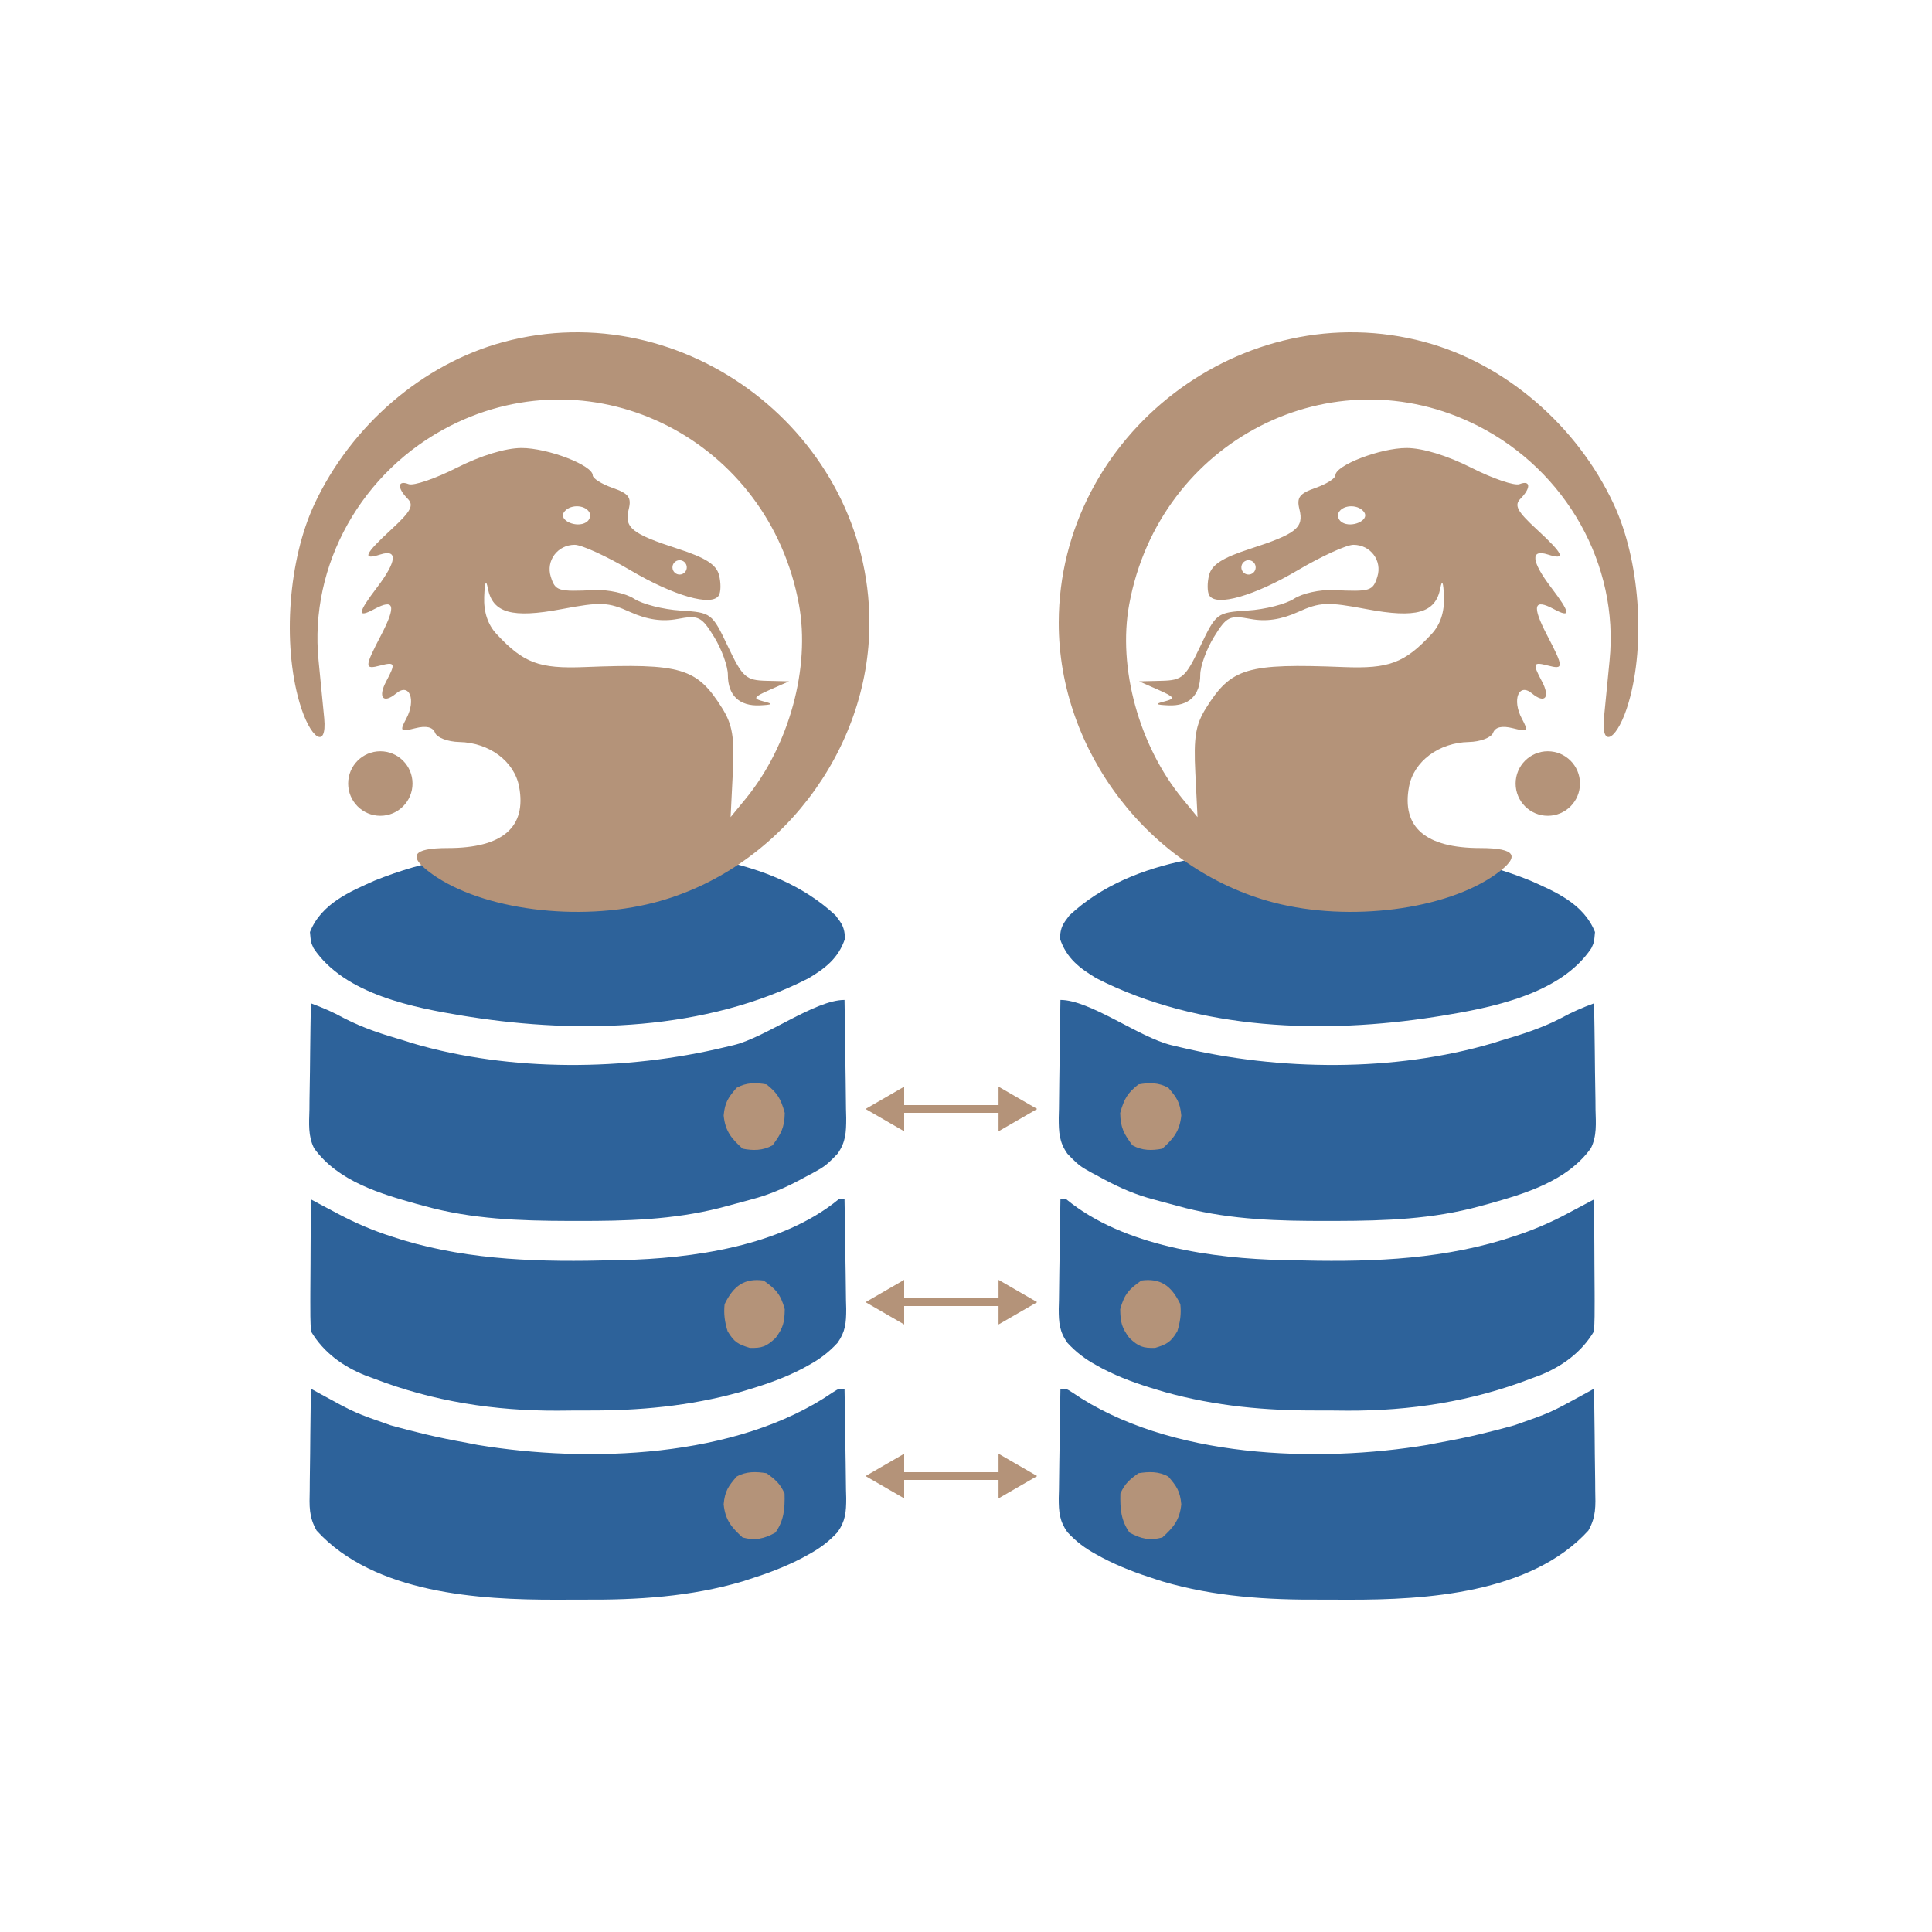
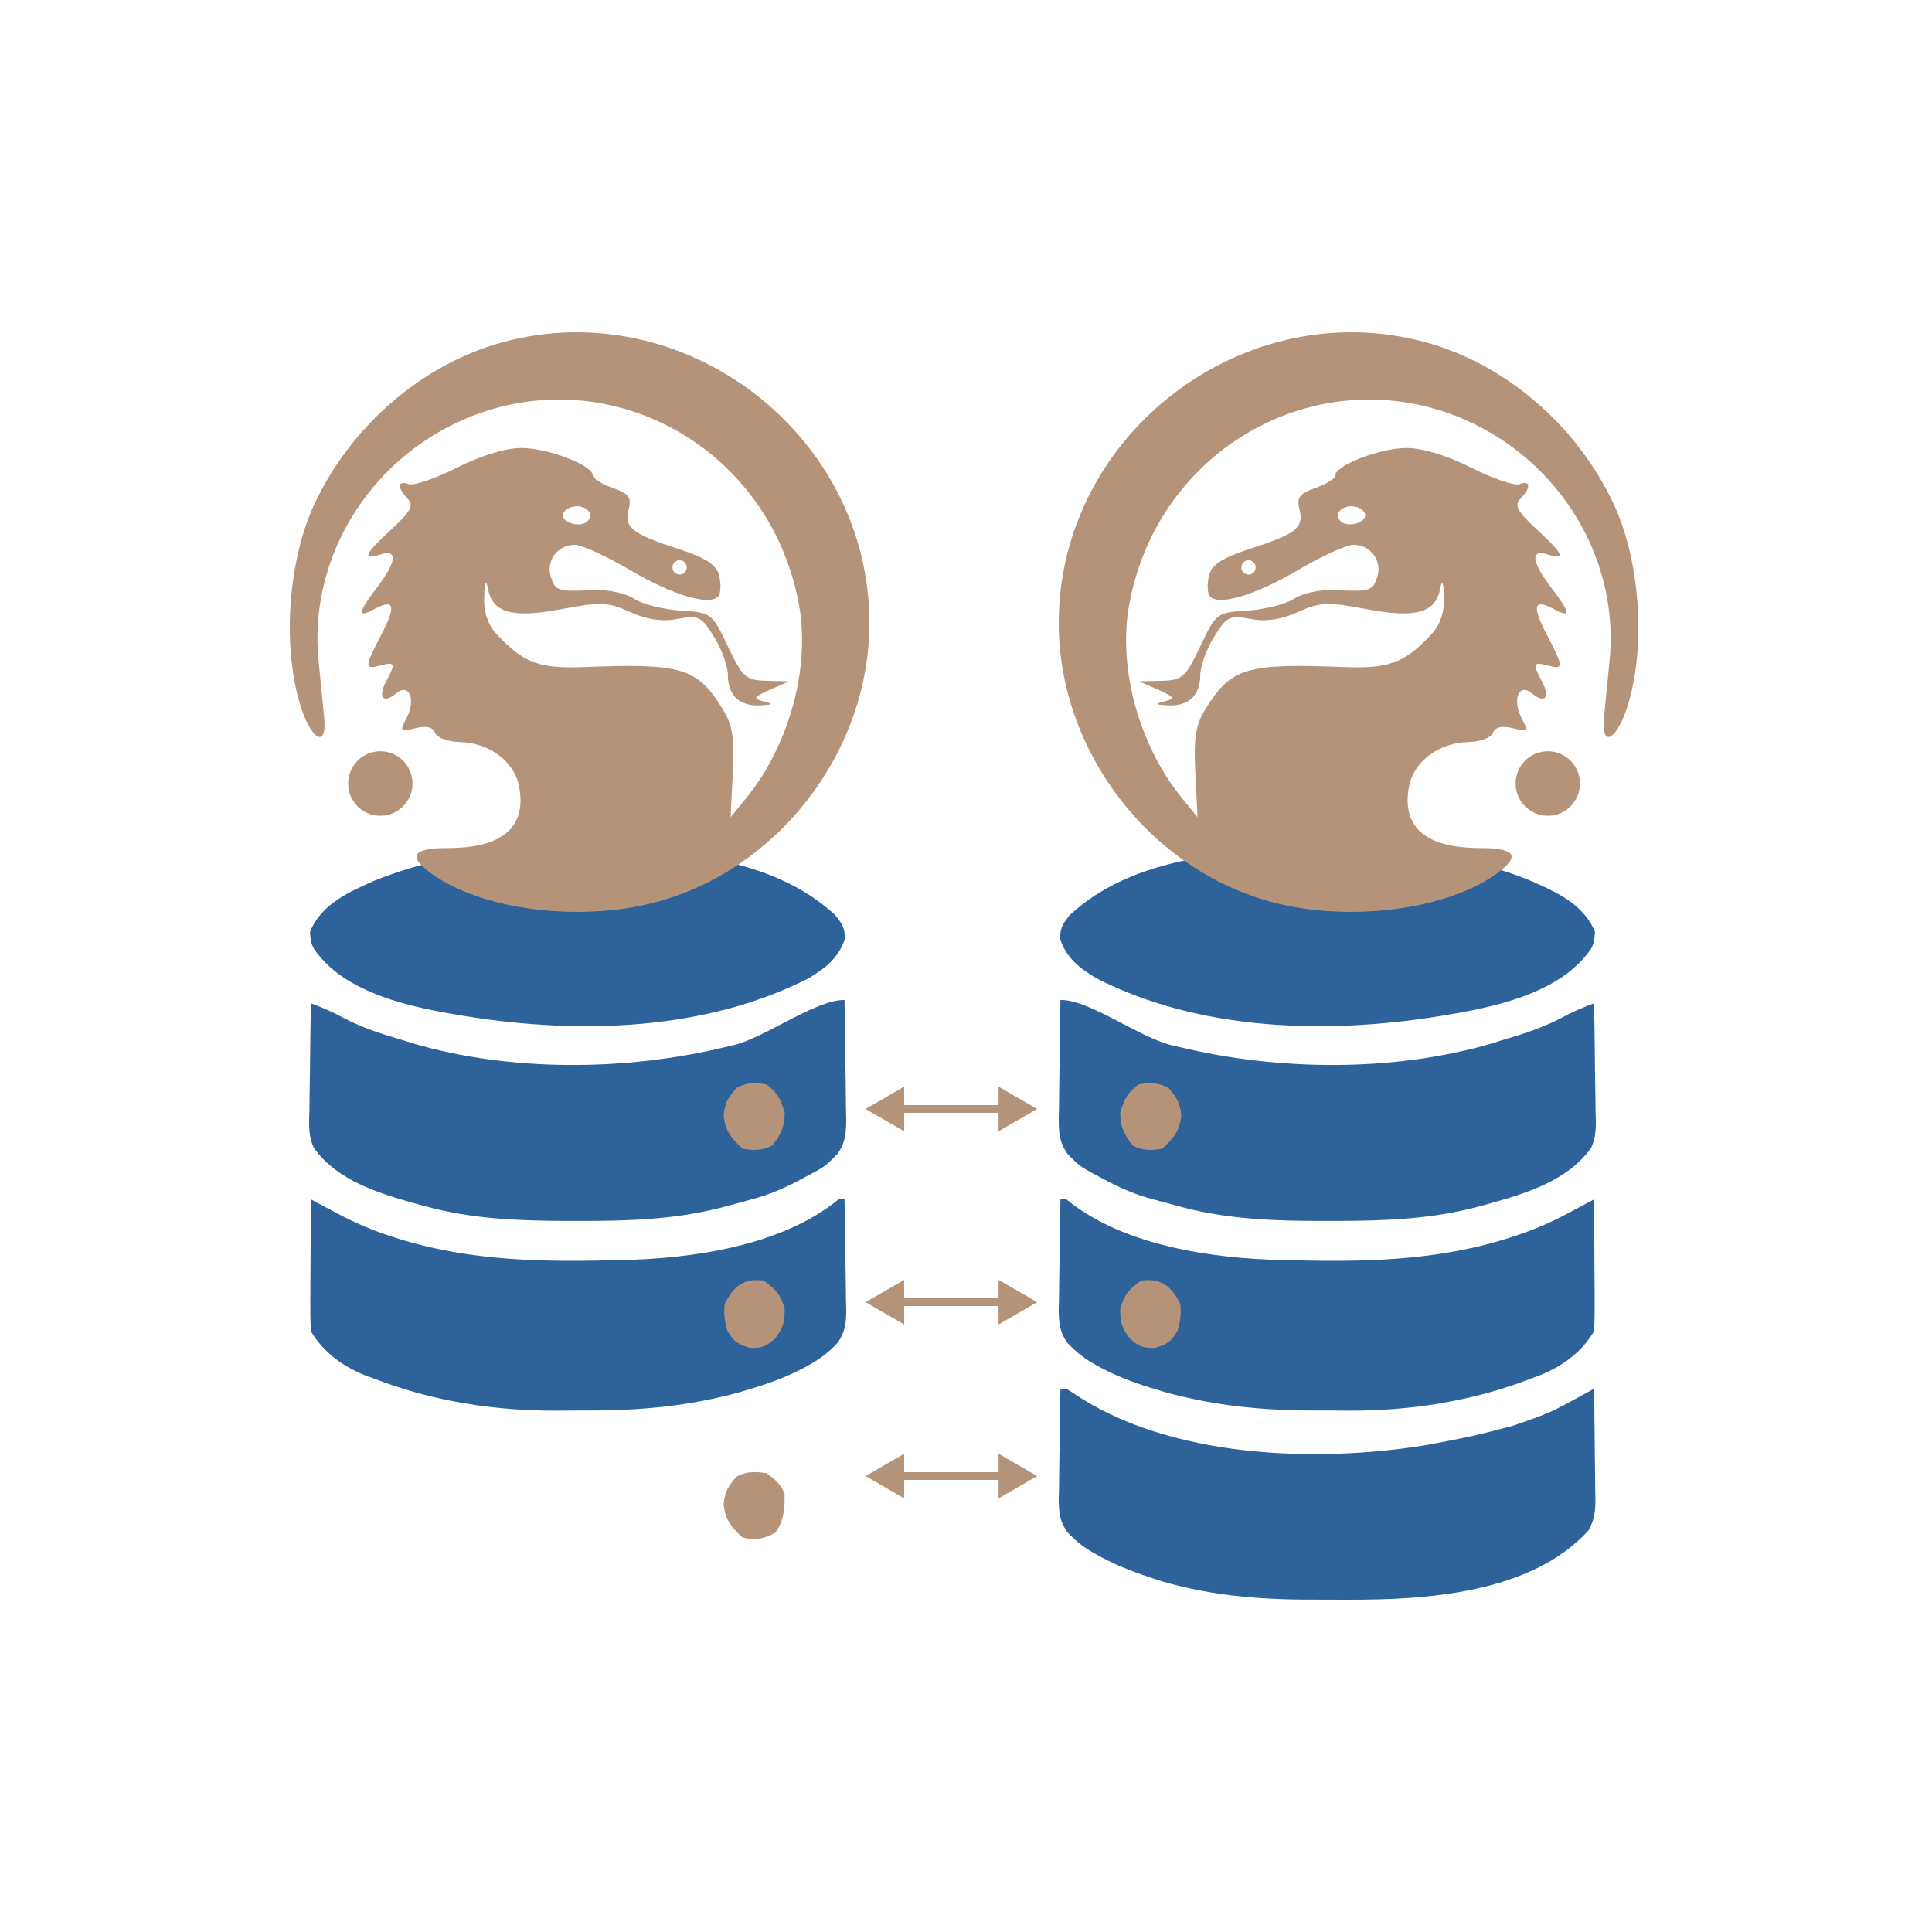
<svg xmlns="http://www.w3.org/2000/svg" width="500" height="500" viewBox="0 0 500 500" fill="none">
  <path d="M224 287L234 292.774V281.226L224 287ZM268.422 287L258.422 281.226V292.774L268.422 287ZM233 288H259.422V286H233V288Z" fill="#B49379" />
  <path d="M224 337L234 342.774V331.226L224 337ZM268.422 337L258.422 331.226V342.774L268.422 337ZM233 338H259.422V336H233V338Z" fill="#B49379" />
-   <path d="M224 382L234 387.774V376.226L224 382ZM268.422 382L258.422 376.226V387.774L268.422 382ZM233 383H259.422V381H233V383Z" fill="#B49379" />
+   <path d="M224 382L234 387.774V376.226ZM268.422 382L258.422 376.226V387.774L268.422 382ZM233 383H259.422V381H233V383Z" fill="#B49379" />
  <path d="M218.56 258.777C218.657 263.914 218.727 269.051 218.774 274.189C218.793 275.935 218.819 277.682 218.853 279.428C218.9 281.943 218.922 284.457 218.939 286.973C218.959 287.75 218.979 288.526 219 289.327C219.001 293.047 218.875 295.59 216.774 298.561C215.128 300.302 213.858 301.62 211.86 302.725C211.352 303.011 210.845 303.297 210.322 303.591C209.792 303.87 209.263 304.15 208.717 304.438C208.161 304.738 207.606 305.039 207.033 305.349C202.935 307.523 198.93 309.249 194.509 310.398C194.02 310.533 193.53 310.668 193.026 310.807C191.292 311.284 189.556 311.746 187.818 312.203C187.286 312.345 186.754 312.487 186.206 312.634C174.068 315.689 161.989 316.002 149.608 315.976C148.766 315.975 147.924 315.975 147.057 315.974C134.455 315.942 122.247 315.527 109.943 312.148C109.234 311.956 108.525 311.764 107.794 311.566C98.612 308.979 87.481 305.78 81.278 297.151C79.7 294.011 79.989 290.683 80.082 287.164C80.087 286.376 80.093 285.587 80.099 284.774C80.12 282.269 80.169 279.765 80.218 277.26C80.238 275.556 80.255 273.851 80.271 272.147C80.314 267.981 80.381 263.817 80.461 259.652C83.426 260.743 86.195 261.93 88.995 263.48C94.02 266.09 99.166 267.718 104.512 269.276C105.246 269.51 105.98 269.743 106.736 269.984C132.095 277.462 161.999 277.166 187.527 271.026C188.32 270.838 189.113 270.651 189.93 270.458C198.217 268.431 210.942 258.777 218.56 258.777Z" fill="#2D629A" />
-   <path d="M80.461 359.395C81.327 359.871 82.193 360.348 83.085 360.839C91.817 365.628 91.817 365.628 101.069 368.855C101.679 369.023 102.29 369.192 102.919 369.365C104.739 369.857 106.562 370.32 108.391 370.769C108.934 370.903 109.477 371.037 110.037 371.175C113.612 372.034 117.195 372.741 120.804 373.394C122.192 373.664 122.192 373.664 123.608 373.941C151.99 378.648 190.527 377.499 215.509 360.359C217.009 359.395 217.009 359.395 218.56 359.395C218.657 364.158 218.727 368.921 218.774 373.685C218.793 375.304 218.819 376.924 218.853 378.543C218.9 380.875 218.922 383.207 218.939 385.54C218.959 386.26 218.979 386.979 219 387.72C219.002 391.329 218.796 393.658 216.753 396.524C214.457 399.01 212.14 400.718 209.299 402.267C208.765 402.56 208.231 402.854 207.681 403.156C203.25 405.471 198.721 407.176 194.025 408.665C193.402 408.866 192.781 409.067 192.14 409.275C178.722 413.231 164.968 414.076 151.164 413.983C148.685 413.969 146.206 413.983 143.727 414C124.228 414.023 96.882 412.471 81.946 396.121C79.906 392.545 80.066 389.786 80.158 385.626C80.162 384.875 80.166 384.123 80.171 383.349C80.188 380.96 80.227 378.572 80.267 376.183C80.282 374.559 80.296 372.935 80.309 371.311C80.343 367.338 80.397 363.367 80.461 359.395Z" fill="#2D629A" />
  <path d="M80.461 310.398C81.642 311.028 81.642 311.028 82.846 311.671C83.896 312.227 84.945 312.784 85.995 313.341C86.512 313.617 87.028 313.893 87.561 314.177C92.074 316.566 96.607 318.489 101.408 320.022C102.333 320.318 103.257 320.613 104.209 320.918C122.097 326.293 140.444 326.627 158.821 326.147C159.525 326.134 160.229 326.12 160.954 326.106C178.881 325.712 202.244 322.549 217.009 310.398C217.521 310.398 218.033 310.398 218.56 310.398C218.657 315.162 218.727 319.924 218.774 324.689C218.793 326.308 218.819 327.927 218.853 329.546C218.9 331.879 218.922 334.21 218.939 336.544C218.959 337.263 218.979 337.982 219 338.723C219.002 342.334 218.796 344.662 216.751 347.528C214.468 350.002 212.172 351.721 209.347 353.27C208.817 353.564 208.286 353.857 207.739 354.159C203.142 356.561 198.43 358.209 193.54 359.668C192.868 359.869 192.196 360.071 191.503 360.278C178.376 363.925 165.386 365.095 151.896 365.035C149.381 365.027 146.866 365.052 144.351 365.08C128.064 365.141 112.189 362.733 96.753 356.77C95.624 356.354 95.624 356.354 94.471 355.929C88.903 353.686 83.78 350.136 80.461 344.521C80.327 341.919 80.281 339.401 80.309 336.8C80.311 336.046 80.314 335.293 80.316 334.516C80.325 332.109 80.344 329.702 80.364 327.295C80.372 325.663 80.379 324.031 80.385 322.4C80.402 318.399 80.429 314.399 80.461 310.398Z" fill="#2D629A" />
  <path d="M137.709 220.102C138.897 220.094 138.897 220.094 140.108 220.087C141.781 220.078 143.454 220.073 145.128 220.069C147.623 220.061 150.118 220.034 152.614 220.006C173.1 219.887 199.643 221.372 216.233 236.903C217.92 239.105 218.532 239.919 218.706 242.864C216.991 248.055 213.484 250.634 209.241 253.179C182.608 266.783 150.076 267.613 121.58 263.151C121.04 263.067 120.499 262.983 119.943 262.896C107.446 260.827 89.232 257.475 81.167 245.41C80.461 243.903 80.461 243.903 80.218 241.223C83.15 233.825 90.648 230.714 96.938 227.908C109.978 222.636 123.884 220.171 137.709 220.102Z" fill="#2D629A" />
  <path d="M198.389 381.268C200.569 382.838 201.887 383.909 203.044 386.518C203.139 390.481 202.903 393.503 200.668 396.634C197.733 398.254 195.386 398.761 192.182 397.892C189.355 395.315 187.689 393.413 187.284 389.307C187.582 385.878 188.53 384.582 190.63 382.143C193.114 380.742 195.693 380.831 198.389 381.268Z" fill="#B49379" />
  <path d="M197.613 331.397C200.709 333.571 202.025 334.868 203.092 338.834C203.037 342.294 202.667 343.63 200.716 346.271C198.327 348.516 197.211 348.903 194.073 348.841C191.088 347.923 190.013 347.413 188.303 344.521C187.563 342.121 187.26 340.053 187.527 337.521C189.897 332.627 192.738 330.762 197.613 331.397Z" fill="#B49379" />
  <path d="M198.389 280.65C201.183 282.863 202.085 284.358 203.092 288.033C203.032 291.877 202.098 293.48 199.94 296.399C197.444 297.806 194.881 297.811 192.182 297.274C189.355 294.697 187.689 292.795 187.284 288.689C187.582 285.261 188.53 283.964 190.63 281.525C193.135 280.113 195.68 280.141 198.389 280.65Z" fill="#B49379" />
  <path fill-rule="evenodd" clip-rule="evenodd" d="M130.253 88.528C109.474 94.129 90.897 110.075 81.361 130.491C74.671 144.817 73.045 166.408 77.502 181.775C80.259 191.283 84.654 194.118 83.91 185.909C83.71 183.705 83.052 176.98 82.447 170.962C79.959 146.226 93.63 121.846 116.503 110.225C154.17 91.09 198.969 114.011 206.761 156.407C209.773 172.789 204.246 192.969 192.986 206.708L189.08 211.472L189.65 200.028C190.11 190.79 189.575 187.552 186.878 183.246C180.362 172.837 176.33 171.635 151.302 172.635C139.501 173.106 135.488 171.598 128.487 164.065C126.242 161.649 125.158 158.374 125.308 154.452C125.458 150.548 125.782 149.796 126.257 152.266C127.483 158.647 132.518 160.064 145.335 157.64C155.453 155.726 157.38 155.806 163.091 158.389C167.473 160.37 171.358 160.936 175.38 160.18C180.789 159.163 181.552 159.538 184.819 164.84C186.775 168.013 188.376 172.435 188.376 174.669C188.376 179.959 191.334 182.785 196.621 182.544C200.007 182.389 200.207 182.182 197.602 181.519C194.762 180.796 194.978 180.405 199.267 178.508L204.199 176.329L198.37 176.189C193.023 176.058 192.195 175.32 188.376 167.285C184.27 158.648 184.097 158.518 176.088 158.007C171.621 157.723 166.226 156.347 164.101 154.951C161.975 153.555 157.386 152.545 153.902 152.709C144.363 153.153 143.715 152.957 142.545 149.26C141.23 145.104 144.304 140.991 148.73 140.991C150.519 140.991 156.985 143.943 163.1 147.552C174.409 154.225 184.225 157.032 186.025 154.108C186.575 153.218 186.602 150.842 186.087 148.828C185.397 146.129 182.618 144.346 175.52 142.048C163.498 138.157 161.514 136.574 162.703 131.823C163.476 128.734 162.718 127.724 158.522 126.258C155.704 125.272 153.397 123.815 153.397 123.018C153.397 120.408 141.768 115.943 134.972 115.943C130.856 115.943 124.457 117.896 118.197 121.064C112.632 123.881 107.031 125.783 105.753 125.291C102.865 124.18 102.732 126.258 105.51 129.075C107.181 130.768 106.356 132.326 101.346 136.945C94.302 143.442 93.592 145.035 98.431 143.496C103.013 142.038 102.693 145.296 97.598 151.994C92.525 158.663 92.353 160.058 96.909 157.613C102.084 154.836 102.578 156.765 98.636 164.349C94.278 172.73 94.263 173.328 98.431 172.234C102.262 171.231 102.432 171.683 99.962 176.311C97.726 180.497 99.165 182.25 102.535 179.448C105.963 176.595 107.75 181.1 105.135 186.001C103.404 189.241 103.596 189.439 107.489 188.459C110.312 187.749 112.016 188.148 112.597 189.658C113.077 190.904 115.897 191.971 118.863 192.031C126.627 192.186 133.121 197.037 134.349 203.598C136.313 214.092 130.06 219.475 115.91 219.475C106.618 219.475 105.363 221.591 111.889 226.25C124.811 235.475 149.748 238.667 169.287 233.599C201.353 225.28 225.071 194.414 225 161.096C224.897 112.399 177.201 75.871 130.253 88.528ZM152.493 132.526C153.021 133.381 152.654 134.575 151.678 135.18C149.213 136.706 144.629 134.706 145.895 132.653C147.196 130.541 151.222 130.464 152.493 132.526ZM177.461 147.812C176.924 148.682 175.777 148.955 174.909 148.417C174.041 147.879 173.77 146.729 174.306 145.859C174.842 144.989 175.99 144.716 176.858 145.254C177.726 145.792 177.997 146.942 177.461 147.812Z" fill="#B49379" />
  <path d="M98.431 211.126C103.03 211.126 106.759 207.388 106.759 202.777C106.759 198.165 103.03 194.427 98.431 194.427C93.831 194.427 90.103 198.165 90.103 202.777C90.103 207.388 93.831 211.126 98.431 211.126Z" fill="#B49379" />
  <path d="M274.44 258.777C274.343 263.914 274.273 269.051 274.226 274.189C274.207 275.935 274.181 277.682 274.147 279.428C274.1 281.943 274.078 284.457 274.061 286.973C274.041 287.75 274.021 288.526 274 289.327C273.999 293.047 274.125 295.59 276.226 298.561C277.872 300.302 279.142 301.62 281.14 302.725C281.648 303.011 282.155 303.297 282.678 303.591C283.208 303.87 283.737 304.15 284.283 304.438C284.839 304.738 285.394 305.039 285.967 305.349C290.065 307.523 294.07 309.249 298.491 310.398C298.98 310.533 299.47 310.668 299.974 310.807C301.708 311.284 303.444 311.746 305.182 312.203C305.714 312.345 306.246 312.487 306.794 312.634C318.932 315.689 331.011 316.002 343.392 315.976C344.234 315.975 345.076 315.975 345.943 315.974C358.545 315.942 370.753 315.527 383.057 312.148C383.766 311.956 384.475 311.764 385.206 311.566C394.388 308.979 405.519 305.78 411.722 297.151C413.3 294.011 413.011 290.683 412.918 287.164C412.913 286.376 412.907 285.587 412.901 284.774C412.88 282.269 412.831 279.765 412.782 277.26C412.762 275.556 412.745 273.851 412.729 272.147C412.686 267.981 412.619 263.817 412.539 259.652C409.574 260.743 406.805 261.93 404.005 263.48C398.98 266.09 393.834 267.718 388.488 269.276C387.754 269.51 387.02 269.743 386.264 269.984C360.905 277.462 331.001 277.166 305.473 271.026C304.68 270.838 303.887 270.651 303.07 270.458C294.783 268.431 282.058 258.777 274.44 258.777Z" fill="#2D629A" />
  <path d="M412.539 359.395C411.673 359.871 410.807 360.348 409.915 360.839C401.183 365.628 401.183 365.628 391.931 368.855C391.321 369.023 390.71 369.192 390.081 369.365C388.261 369.857 386.438 370.32 384.609 370.769C384.066 370.903 383.523 371.037 382.963 371.175C379.388 372.034 375.805 372.741 372.196 373.394C370.808 373.664 370.808 373.664 369.392 373.941C341.01 378.648 302.473 377.499 277.491 360.359C275.991 359.395 275.991 359.395 274.44 359.395C274.343 364.158 274.273 368.921 274.226 373.685C274.207 375.304 274.181 376.924 274.147 378.543C274.1 380.875 274.078 383.207 274.061 385.54C274.041 386.26 274.021 386.979 274 387.72C273.998 391.329 274.204 393.658 276.247 396.524C278.543 399.01 280.86 400.718 283.701 402.267C284.235 402.56 284.769 402.854 285.319 403.156C289.75 405.471 294.279 407.176 298.975 408.665C299.598 408.866 300.219 409.067 300.86 409.275C314.278 413.231 328.032 414.076 341.836 413.983C344.315 413.969 346.794 413.983 349.273 414C368.772 414.023 396.118 412.471 411.054 396.121C413.094 392.545 412.934 389.786 412.842 385.626C412.838 384.875 412.834 384.123 412.829 383.349C412.812 380.96 412.773 378.572 412.733 376.183C412.718 374.559 412.703 372.935 412.691 371.311C412.657 367.338 412.603 363.367 412.539 359.395Z" fill="#2D629A" />
  <path d="M412.539 310.398C411.358 311.028 411.358 311.028 410.154 311.671C409.104 312.227 408.055 312.784 407.005 313.341C406.488 313.617 405.972 313.893 405.439 314.177C400.926 316.566 396.393 318.489 391.592 320.022C390.667 320.318 389.743 320.613 388.791 320.918C370.903 326.293 352.556 326.627 334.179 326.147C333.475 326.134 332.771 326.12 332.046 326.106C314.119 325.712 290.756 322.549 275.991 310.398C275.479 310.398 274.967 310.398 274.44 310.398C274.343 315.162 274.273 319.924 274.226 324.689C274.207 326.308 274.181 327.927 274.147 329.546C274.1 331.879 274.078 334.21 274.061 336.544C274.041 337.263 274.021 337.982 274 338.723C273.998 342.334 274.204 344.662 276.249 347.528C278.532 350.002 280.828 351.721 283.653 353.27C284.183 353.564 284.714 353.857 285.261 354.159C289.858 356.561 294.57 358.209 299.46 359.668C300.132 359.869 300.804 360.071 301.497 360.278C314.624 363.925 327.614 365.095 341.104 365.035C343.619 365.027 346.134 365.052 348.649 365.08C364.936 365.141 380.811 362.733 396.247 356.77C397.376 356.354 397.376 356.354 398.529 355.929C404.097 353.686 409.22 350.136 412.539 344.521C412.673 341.919 412.719 339.401 412.691 336.8C412.689 336.046 412.686 335.293 412.684 334.516C412.675 332.109 412.656 329.702 412.636 327.295C412.628 325.663 412.621 324.031 412.615 322.4C412.598 318.399 412.571 314.399 412.539 310.398Z" fill="#2D629A" />
  <path d="M355.291 220.102C354.103 220.094 354.103 220.094 352.892 220.087C351.219 220.078 349.546 220.073 347.872 220.069C345.377 220.061 342.882 220.034 340.386 220.006C319.9 219.887 293.357 221.372 276.767 236.903C275.08 239.105 274.468 239.919 274.294 242.864C276.009 248.055 279.516 250.634 283.759 253.179C310.392 266.783 342.924 267.613 371.42 263.151C371.96 263.067 372.501 262.983 373.057 262.896C385.554 260.827 403.768 257.475 411.833 245.41C412.539 243.903 412.539 243.903 412.782 241.223C409.851 233.825 402.352 230.714 396.062 227.908C383.022 222.636 369.116 220.171 355.291 220.102Z" fill="#2D629A" />
-   <path d="M294.611 381.268C292.431 382.838 291.113 383.909 289.956 386.518C289.861 390.481 290.097 393.503 292.332 396.634C295.267 398.254 297.614 398.761 300.818 397.892C303.645 395.315 305.311 393.413 305.716 389.307C305.418 385.878 304.47 384.582 302.37 382.143C299.886 380.742 297.307 380.831 294.611 381.268Z" fill="#B49379" />
  <path d="M295.387 331.397C292.291 333.571 290.975 334.868 289.908 338.834C289.963 342.294 290.333 343.63 292.284 346.271C294.673 348.516 295.789 348.903 298.927 348.841C301.912 347.923 302.987 347.413 304.697 344.521C305.437 342.121 305.74 340.053 305.473 337.521C303.102 332.627 300.262 330.762 295.387 331.397Z" fill="#B49379" />
  <path d="M294.611 280.65C291.817 282.863 290.915 284.358 289.908 288.033C289.968 291.877 290.902 293.48 293.06 296.399C295.556 297.806 298.119 297.811 300.818 297.274C303.645 294.697 305.311 292.795 305.716 288.689C305.418 285.261 304.47 283.964 302.37 281.525C299.865 280.113 297.32 280.141 294.611 280.65Z" fill="#B49379" />
  <path fill-rule="evenodd" clip-rule="evenodd" d="M368.747 88.528C389.526 94.129 408.103 110.075 417.639 130.491C424.33 144.817 425.955 166.408 421.498 181.775C418.741 191.283 414.346 194.118 415.09 185.909C415.29 183.705 415.948 176.98 416.553 170.962C419.041 146.226 405.37 121.846 382.497 110.225C344.83 91.09 300.031 114.011 292.239 156.407C289.227 172.789 294.754 192.969 306.014 206.708L309.92 211.472L309.35 200.028C308.89 190.79 309.425 187.552 312.122 183.246C318.638 172.837 322.67 171.635 347.698 172.635C359.499 173.106 363.512 171.598 370.513 164.065C372.758 161.649 373.842 158.374 373.692 154.452C373.542 150.548 373.218 149.796 372.743 152.266C371.517 158.647 366.482 160.064 353.665 157.64C343.547 155.726 341.62 155.806 335.909 158.389C331.527 160.37 327.642 160.936 323.62 160.18C318.211 159.163 317.448 159.538 314.181 164.84C312.225 168.013 310.624 172.435 310.624 174.669C310.624 179.959 307.666 182.785 302.379 182.544C298.993 182.389 298.793 182.182 301.398 181.519C304.238 180.796 304.022 180.405 299.733 178.508L294.801 176.329L300.63 176.189C305.977 176.058 306.805 175.32 310.624 167.285C314.73 158.648 314.903 158.518 322.912 158.007C327.379 157.723 332.774 156.347 334.899 154.951C337.025 153.555 341.614 152.545 345.098 152.709C354.637 153.153 355.285 152.957 356.455 149.26C357.77 145.104 354.696 140.991 350.27 140.991C348.481 140.991 342.015 143.943 335.9 147.552C324.591 154.225 314.775 157.032 312.975 154.108C312.425 153.218 312.398 150.842 312.913 148.828C313.603 146.129 316.382 144.346 323.48 142.048C335.502 138.157 337.486 136.574 336.297 131.823C335.524 128.734 336.282 127.724 340.478 126.258C343.296 125.272 345.603 123.815 345.603 123.018C345.603 120.408 357.232 115.943 364.028 115.943C368.144 115.943 374.543 117.896 380.803 121.064C386.368 123.881 391.969 125.783 393.247 125.291C396.135 124.18 396.268 126.258 393.49 129.075C391.819 130.768 392.644 132.326 397.654 136.945C404.698 143.442 405.408 145.035 400.569 143.496C395.987 142.038 396.307 145.296 401.402 151.994C406.475 158.663 406.647 160.058 402.092 157.613C396.916 154.836 396.422 156.765 400.364 164.349C404.722 172.73 404.737 173.328 400.569 172.234C396.738 171.231 396.568 171.683 399.038 176.311C401.274 180.497 399.835 182.25 396.465 179.448C393.037 176.595 391.25 181.1 393.865 186.001C395.596 189.241 395.404 189.439 391.511 188.459C388.688 187.749 386.984 188.148 386.403 189.658C385.923 190.904 383.103 191.971 380.137 192.031C372.373 192.186 365.879 197.037 364.651 203.598C362.687 214.092 368.94 219.475 383.09 219.475C392.382 219.475 393.637 221.591 387.111 226.25C374.189 235.475 349.252 238.667 329.713 233.599C297.647 225.28 273.929 194.414 274 161.096C274.103 112.399 321.799 75.871 368.747 88.528ZM346.507 132.526C345.979 133.381 346.346 134.575 347.322 135.18C349.787 136.706 354.371 134.706 353.105 132.653C351.804 130.541 347.778 130.464 346.507 132.526ZM321.539 147.812C322.076 148.682 323.223 148.955 324.091 148.417C324.959 147.879 325.23 146.729 324.694 145.859C324.158 144.989 323.01 144.716 322.142 145.254C321.274 145.792 321.003 146.942 321.539 147.812Z" fill="#B49379" />
  <path d="M400.569 211.126C395.97 211.126 392.241 207.388 392.241 202.777C392.241 198.165 395.97 194.427 400.569 194.427C405.169 194.427 408.897 198.165 408.897 202.777C408.897 207.388 405.169 211.126 400.569 211.126Z" fill="#B49379" />
</svg>